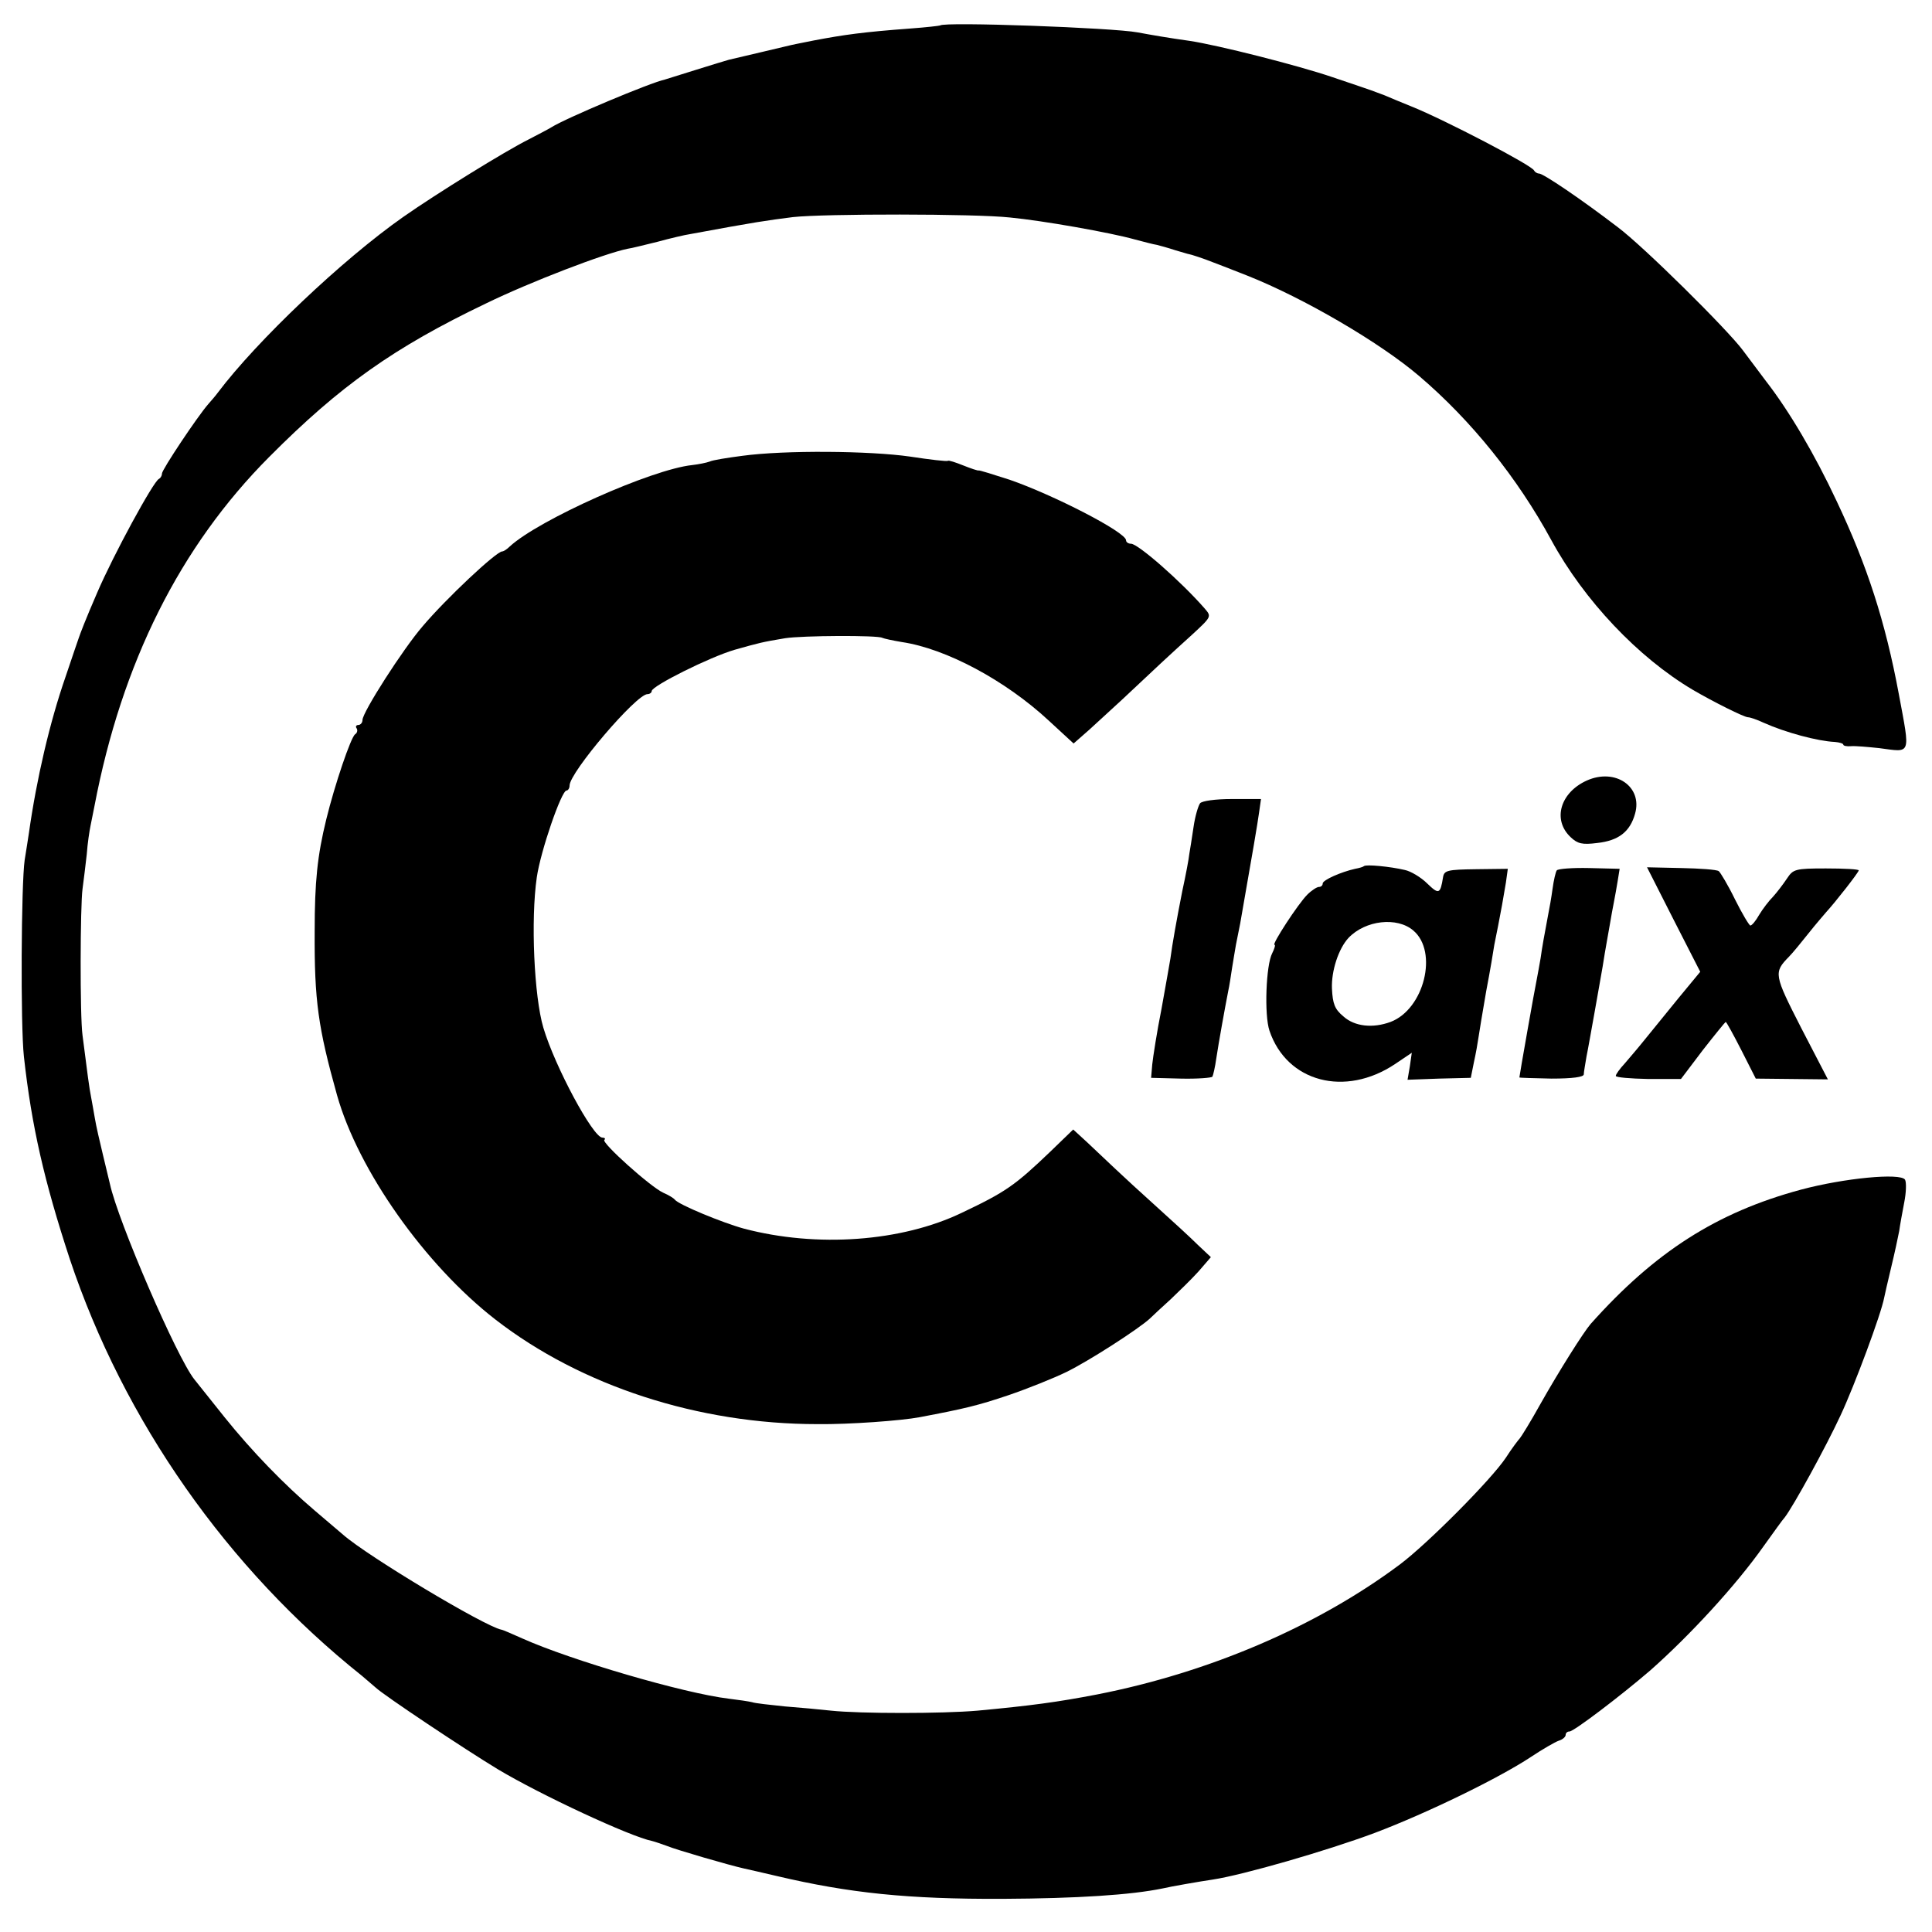
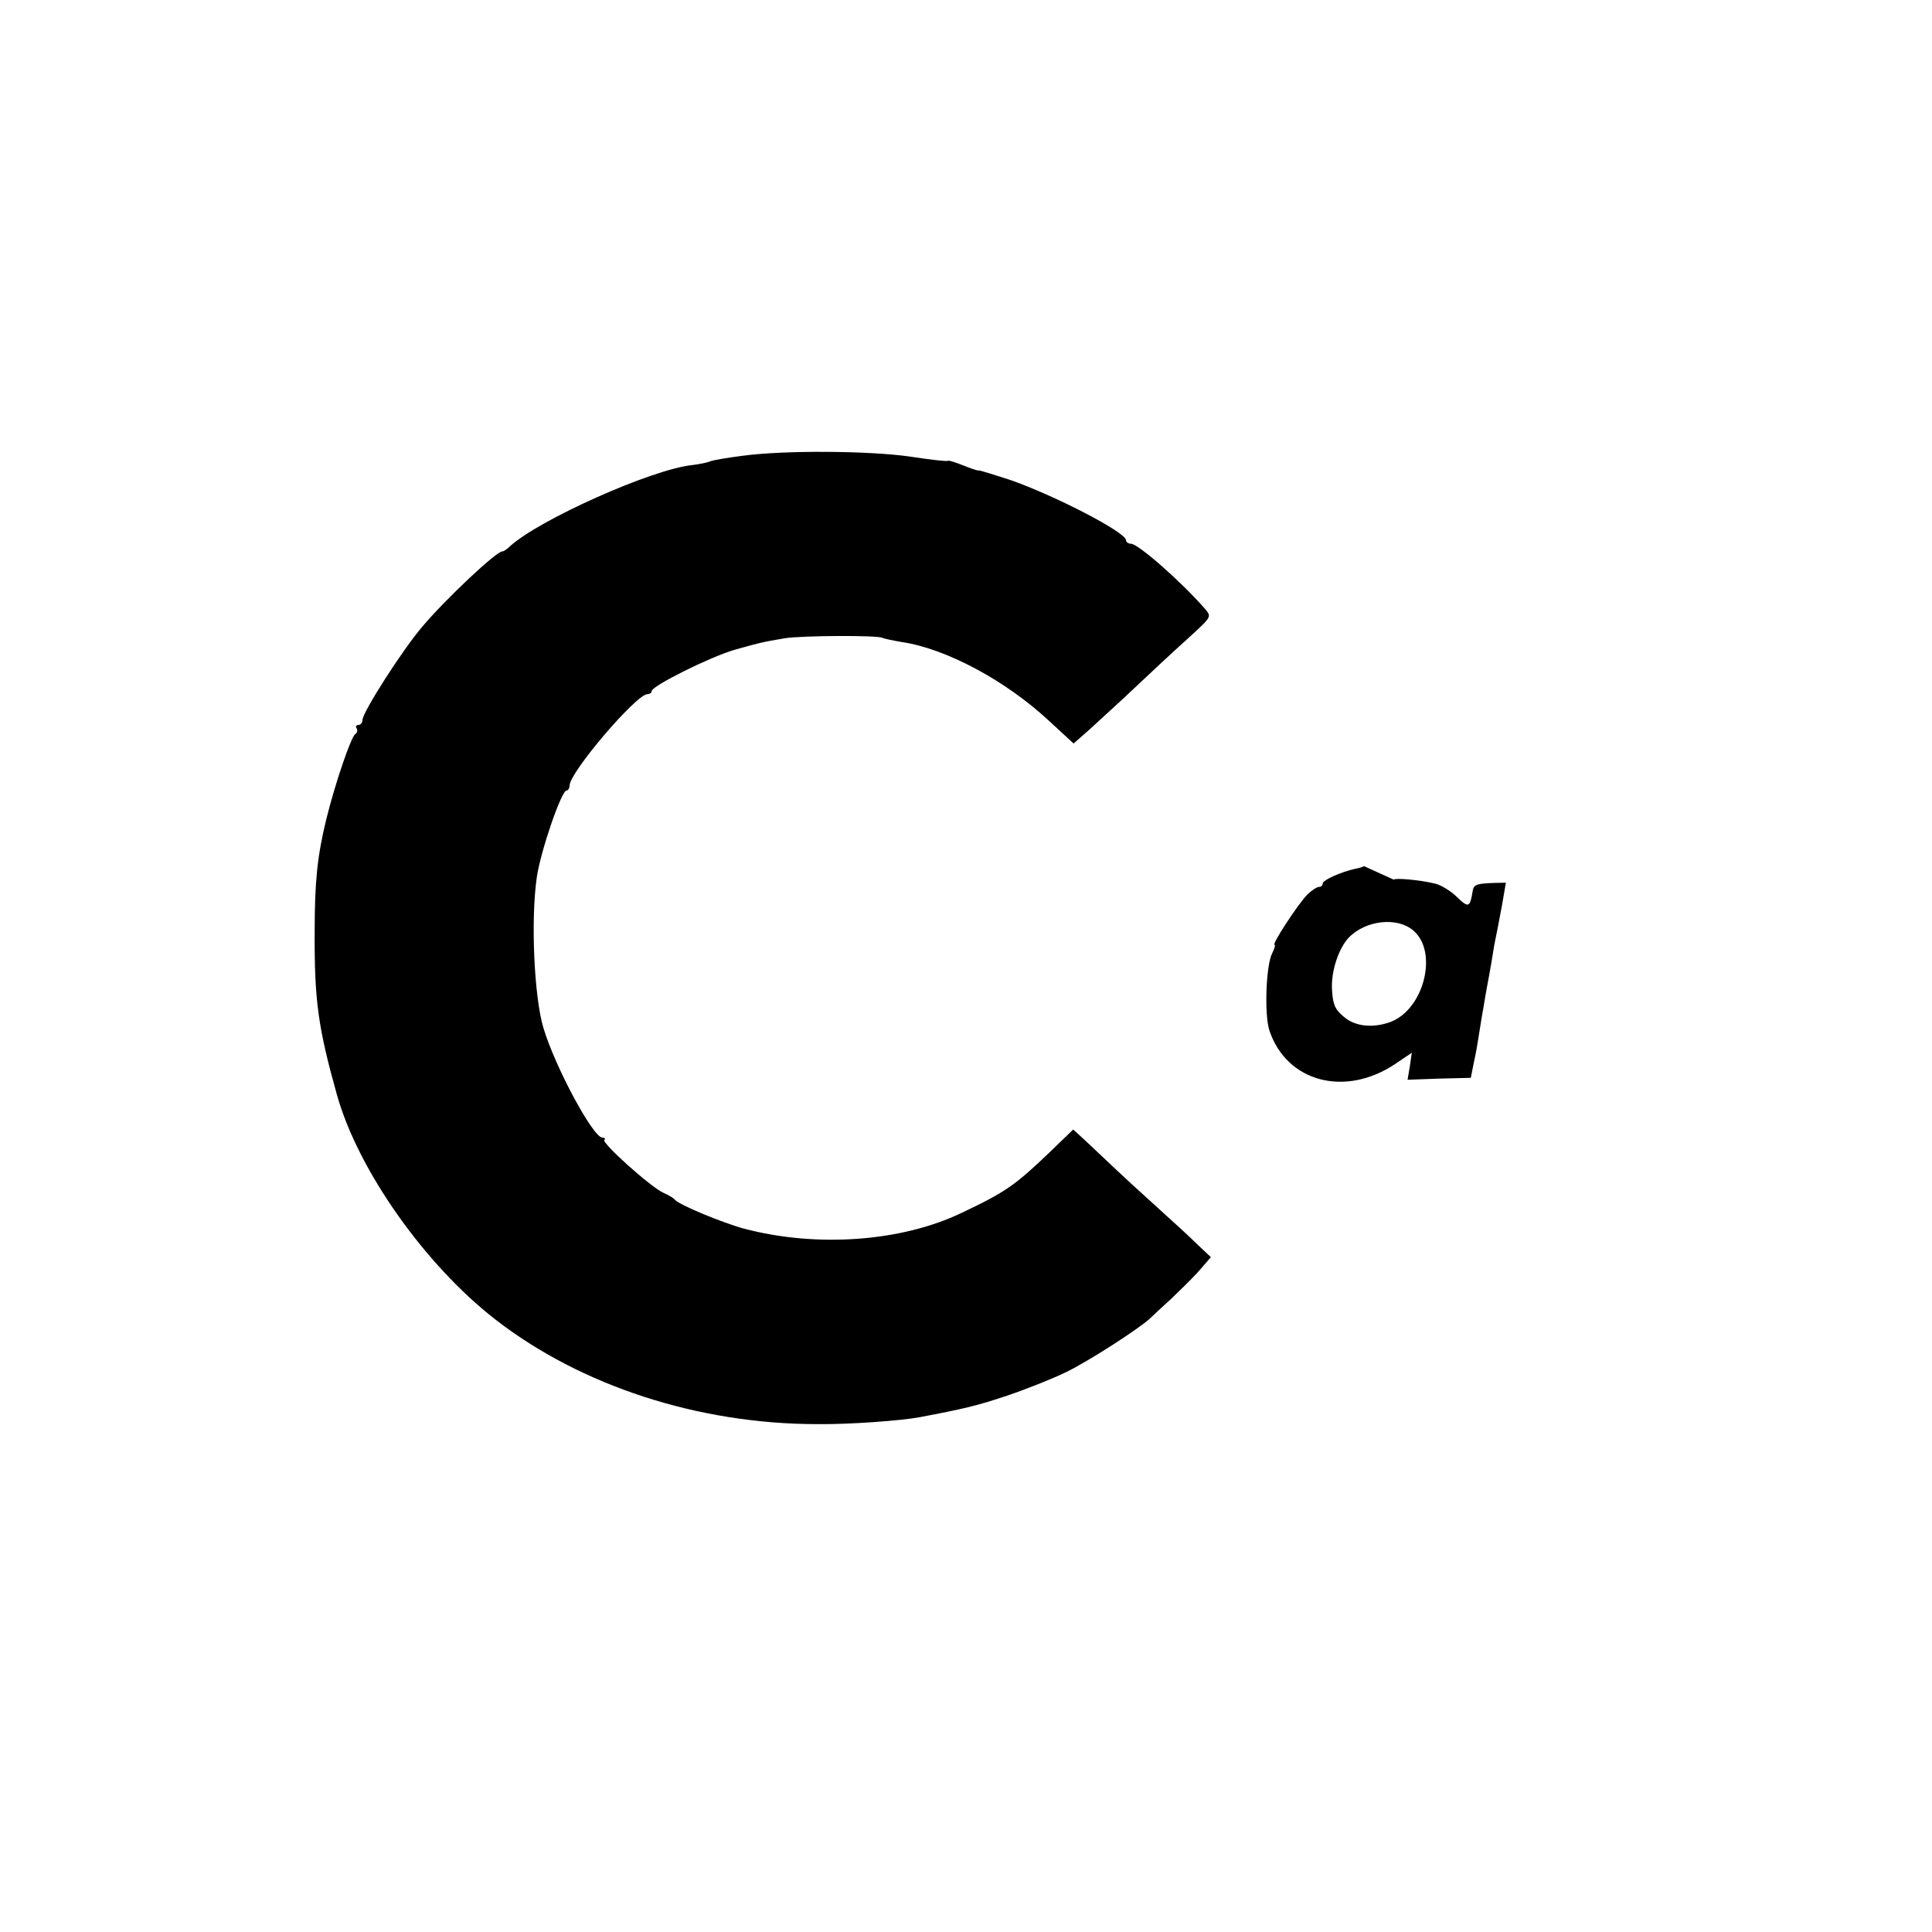
<svg xmlns="http://www.w3.org/2000/svg" version="1.0" width="501pt" height="501pt" viewBox="0 0 501 501" preserveAspectRatio="xMidYMid meet">
  <g transform="translate(0,501) scale(0.1,-0.1)" fill="#000000" stroke="none">
-     <path d="M2438 4944 c-2 -1 -37 -5 -78 -8 -121 -9 -171 -16 -250 -31 -14 -3 -34 -7 -45 -9 -11 -2 -51 -12 -90 -21 -38 -9 -77 -18 -85 -20 -8 -2 -46 -14 -85 -26 -38 -12 -74 -23 -80 -25 -38 -8 -259 -101 -295 -124 -8 -5 -35 -19 -60 -32 -60 -30 -238 -140 -325 -201 -158 -111 -379 -321 -480 -455 -5 -7 -17 -21 -25 -30 -28 -32 -120 -170 -120 -180 0 -6 -4 -12 -8 -14 -14 -6 -118 -197 -160 -295 -30 -69 -44 -106 -48 -118 -2 -5 -17 -50 -34 -100 -41 -118 -75 -264 -95 -405 -2 -14 -7 -45 -11 -70 -9 -61 -11 -429 -2 -510 20 -181 53 -324 119 -525 140 -419 408 -802 758 -1081 13 -11 28 -24 35 -30 21 -20 231 -160 317 -212 110 -66 344 -175 400 -186 8 -2 25 -8 39 -13 24 -10 162 -50 198 -58 9 -2 49 -11 87 -20 187 -44 339 -60 585 -59 193 1 333 10 415 27 21 5 96 18 130 23 79 12 297 75 420 121 135 51 322 142 405 197 30 20 63 39 72 42 10 3 18 10 18 15 0 5 4 9 10 9 11 0 131 91 209 158 102 90 222 220 294 322 26 36 50 70 55 75 23 30 107 183 145 265 36 77 105 262 113 305 1 6 9 40 18 78 9 37 18 79 21 95 2 15 8 48 13 74 5 25 6 52 2 59 -12 18 -158 4 -270 -26 -219 -59 -379 -162 -545 -348 -19 -22 -82 -122 -130 -207 -26 -47 -51 -87 -54 -90 -3 -3 -20 -25 -36 -50 -38 -57 -203 -223 -275 -277 -214 -160 -494 -280 -785 -337 -104 -20 -171 -29 -310 -42 -91 -8 -305 -8 -380 0 -27 3 -81 8 -120 11 -38 4 -77 8 -85 11 -8 2 -35 6 -60 9 -117 14 -410 100 -535 156 -27 12 -52 23 -55 23 -44 9 -346 190 -410 246 -14 12 -47 40 -74 63 -80 68 -163 154 -233 241 -35 44 -71 89 -79 99 -45 56 -198 410 -219 507 -2 8 -10 42 -18 75 -8 33 -18 76 -21 95 -3 19 -8 44 -10 56 -4 19 -10 64 -22 159 -7 50 -6 337 0 380 3 22 8 63 11 90 2 28 7 61 10 75 3 14 7 36 10 50 71 372 222 673 453 905 184 185 324 284 562 398 115 56 308 130 368 142 9 1 44 10 77 18 33 9 71 18 85 20 173 32 196 35 266 44 81 9 472 9 563 -1 84 -8 260 -39 324 -57 23 -6 49 -13 57 -14 8 -2 30 -8 48 -14 18 -5 33 -10 35 -10 3 0 40 -12 62 -21 11 -4 52 -20 90 -35 146 -58 343 -173 445 -260 135 -115 255 -264 343 -426 85 -156 225 -304 367 -388 53 -31 133 -71 143 -71 5 0 23 -6 40 -14 58 -26 141 -48 185 -50 12 -1 22 -4 22 -7 0 -3 9 -5 20 -4 11 1 44 -2 73 -5 84 -11 81 -21 51 140 -35 188 -82 333 -161 500 -57 122 -124 235 -183 311 -19 25 -46 61 -60 80 -39 53 -258 270 -325 320 -94 72 -193 139 -204 139 -5 0 -11 4 -13 8 -5 13 -231 131 -318 166 -25 10 -56 23 -70 29 -14 5 -29 11 -35 13 -5 2 -50 17 -100 34 -91 31 -297 83 -370 94 -51 7 -103 16 -135 22 -63 12 -503 28 -512 18z" />
    <path d="M1925 3828 c-38 -5 -77 -11 -85 -15 -8 -3 -28 -7 -45 -9 -105 -11 -398 -142 -473 -211 -7 -7 -16 -13 -20 -13 -16 -1 -145 -122 -206 -194 -51 -59 -156 -223 -156 -243 0 -7 -5 -13 -11 -13 -5 0 -8 -4 -4 -9 3 -5 1 -12 -4 -15 -11 -7 -53 -131 -75 -221 -23 -94 -30 -161 -30 -290 -1 -180 9 -250 58 -425 55 -195 228 -440 411 -582 222 -172 526 -271 835 -271 82 -1 218 9 265 18 116 22 150 30 230 57 50 17 117 44 150 60 61 30 186 111 216 138 8 8 33 31 55 51 21 20 54 52 72 72 l32 37 -34 32 c-18 18 -66 62 -106 98 -40 36 -89 81 -109 100 -20 19 -53 50 -72 68 l-36 33 -60 -58 c-91 -87 -115 -104 -229 -158 -156 -75 -376 -91 -565 -41 -55 15 -169 62 -179 75 -3 4 -16 12 -30 18 -33 15 -160 129 -153 137 4 3 1 6 -5 6 -24 0 -123 184 -153 285 -24 81 -33 280 -17 390 10 69 64 225 77 225 4 0 8 6 8 13 0 34 173 237 202 237 6 0 11 4 11 8 0 13 150 88 215 107 64 18 71 20 131 30 45 7 240 8 252 1 4 -2 27 -7 51 -11 114 -17 268 -99 381 -204 l64 -59 41 36 c22 20 60 55 85 78 88 83 128 120 180 167 52 48 52 48 34 69 -62 71 -173 168 -191 168 -7 0 -13 4 -13 9 0 21 -189 118 -302 157 -43 14 -79 25 -80 24 -2 -1 -20 5 -40 13 -20 8 -38 14 -40 12 -2 -2 -46 3 -98 11 -104 15 -325 17 -435 2z" />
-     <path d="M4115 2986 c-69 -31 -90 -102 -42 -147 18 -17 30 -20 69 -15 55 6 85 29 98 76 20 70 -51 119 -125 86z" />
-     <path d="M3112 2927 c-5 -7 -13 -34 -17 -62 -4 -27 -9 -59 -11 -70 -1 -11 -9 -54 -18 -95 -15 -76 -26 -138 -31 -176 -2 -11 -12 -70 -23 -130 -12 -60 -22 -125 -24 -144 l-3 -35 77 -2 c43 -1 80 2 82 5 2 4 7 25 10 47 6 40 22 129 31 175 3 13 7 40 10 60 3 20 8 47 10 60 3 14 8 39 11 55 33 188 45 259 49 288 l5 35 -75 0 c-44 0 -78 -5 -83 -11z" />
-     <path d="M3537 2764 c-2 -2 -12 -5 -23 -7 -36 -8 -84 -29 -84 -38 0 -5 -4 -9 -10 -9 -5 0 -19 -9 -30 -20 -24 -24 -93 -130 -85 -130 3 0 0 -10 -6 -22 -16 -30 -21 -160 -7 -201 45 -133 196 -173 326 -86 l43 29 -5 -35 -6 -35 82 3 82 2 8 40 c5 22 10 51 12 65 2 14 11 68 20 120 10 52 19 106 21 120 3 14 7 36 10 50 7 35 13 69 20 111 l5 36 -82 -1 c-75 -1 -83 -3 -86 -21 -7 -44 -11 -45 -41 -16 -16 16 -43 32 -58 35 -38 9 -101 15 -106 10z m128 -167 c65 -55 28 -204 -59 -237 -46 -17 -93 -12 -122 14 -23 19 -28 33 -30 72 -2 46 17 104 43 132 44 46 126 55 168 19z" />
-     <path d="M4037 2753 c-3 -4 -8 -26 -11 -48 -3 -22 -8 -51 -11 -65 -10 -53 -16 -86 -20 -115 -3 -16 -7 -41 -10 -55 -5 -23 -45 -250 -45 -254 0 -1 38 -2 83 -3 55 0 84 4 84 11 0 6 4 27 7 46 4 19 13 71 21 115 8 44 17 97 21 119 3 21 8 48 10 60 2 11 6 35 9 51 3 17 7 41 10 55 3 14 7 39 10 56 l5 31 -79 2 c-44 1 -81 -2 -84 -6z" />
-     <path d="M4340 2625 l69 -135 -57 -69 c-31 -38 -70 -86 -87 -107 -16 -20 -40 -48 -52 -62 -13 -14 -23 -28 -23 -32 0 -4 38 -7 84 -8 l85 0 56 74 c32 41 59 74 60 74 2 0 20 -33 41 -74 l37 -73 94 -1 93 -1 -69 133 c-71 139 -72 144 -32 185 9 9 32 37 51 61 19 24 40 48 45 54 24 26 85 104 85 109 0 3 -38 5 -85 5 -80 0 -85 -2 -101 -26 -10 -15 -26 -36 -36 -47 -11 -11 -27 -32 -36 -47 -9 -16 -19 -28 -23 -28 -3 0 -21 30 -40 68 -18 37 -38 70 -42 73 -5 4 -49 7 -97 8 l-89 2 69 -136z" />
+     <path d="M3537 2764 c-2 -2 -12 -5 -23 -7 -36 -8 -84 -29 -84 -38 0 -5 -4 -9 -10 -9 -5 0 -19 -9 -30 -20 -24 -24 -93 -130 -85 -130 3 0 0 -10 -6 -22 -16 -30 -21 -160 -7 -201 45 -133 196 -173 326 -86 l43 29 -5 -35 -6 -35 82 3 82 2 8 40 c5 22 10 51 12 65 2 14 11 68 20 120 10 52 19 106 21 120 3 14 7 36 10 50 7 35 13 69 20 111 c-75 -1 -83 -3 -86 -21 -7 -44 -11 -45 -41 -16 -16 16 -43 32 -58 35 -38 9 -101 15 -106 10z m128 -167 c65 -55 28 -204 -59 -237 -46 -17 -93 -12 -122 14 -23 19 -28 33 -30 72 -2 46 17 104 43 132 44 46 126 55 168 19z" />
  </g>
</svg>